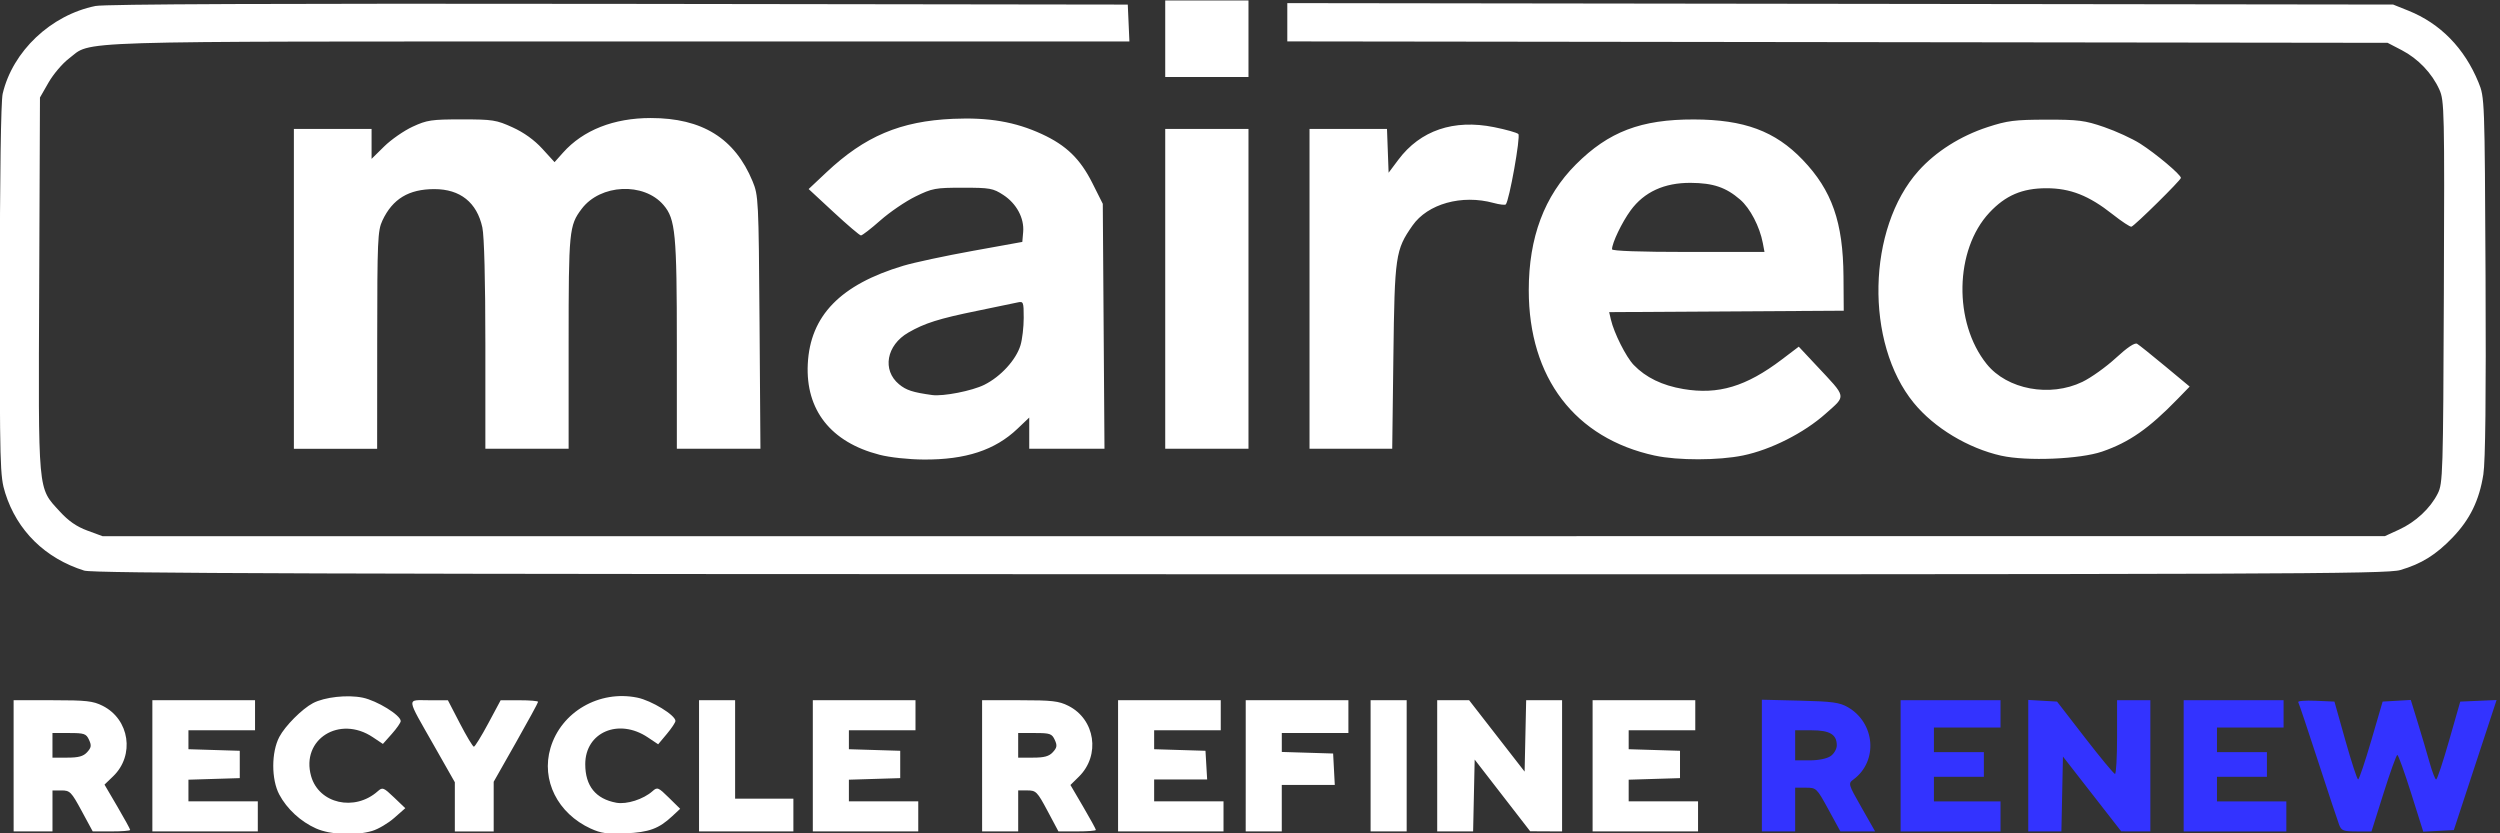
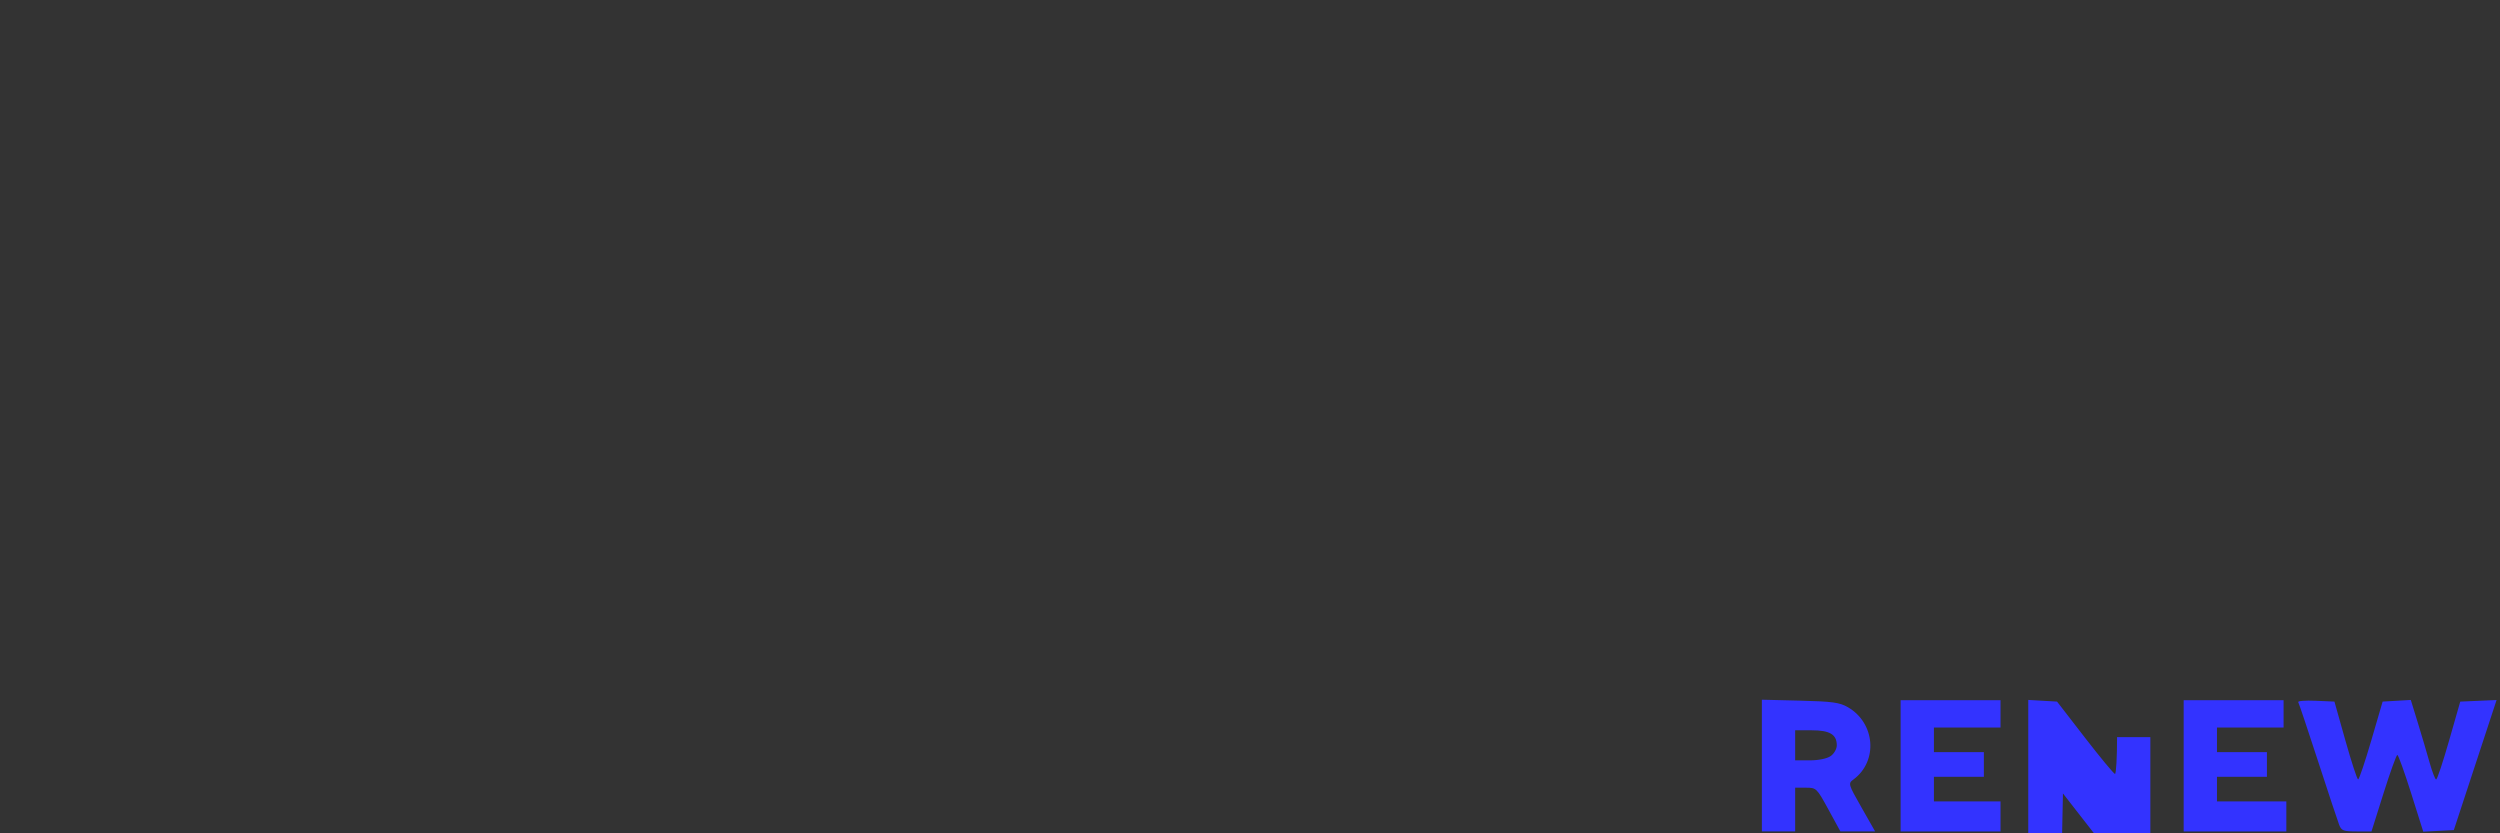
<svg xmlns="http://www.w3.org/2000/svg" width="300" height="100" viewBox="0 0 79.375 26.458" version="1.1" id="svg8">
  <rect x="0" y="0" width="79.375" height="26.458" fill="#333333" stroke="none" />
  <defs id="defs2" />
  <g id="layer1">
    <g id="g926" transform="matrix(0.333,0,0,0.328,-4.997,-50.739)" style="stroke-width:3.024">
-       <path style="fill:#ffffff;stroke-width:3.024;fill-opacity:1" d="m 45.143,234.887 c -1.469,-0.664 -2.781,-1.892 -3.51,-3.287 -0.765,-1.462 -0.763,-4.094 0.004,-5.574 0.554,-1.07 2.168,-2.715 3.211,-3.273 1.099,-0.588 3.278,-0.833 4.731,-0.531 1.366,0.284 3.634,1.7 3.634,2.27 0,0.15 -0.383,0.709 -0.85,1.242 l -0.85,0.969 -0.962,-0.653 c -3.178,-2.156 -6.867,0.203 -5.885,3.763 0.739,2.675 4.156,3.463 6.362,1.466 0.45,-0.407 0.545,-0.37 1.55,0.605 l 1.07,1.039 -1.057,0.944 c -0.582,0.519 -1.527,1.085 -2.1,1.257 -1.616,0.484 -3.984,0.379 -5.347,-0.238 z m 26.194,0.016 c -3.167,-1.476 -4.751,-4.692 -3.846,-7.805 1.016,-3.495 4.644,-5.631 8.282,-4.876 1.352,0.281 3.634,1.698 3.634,2.257 0,0.143 -0.371,0.71 -0.824,1.26 l -0.824,0.999 -0.989,-0.671 c -2.777,-1.885 -5.963,-0.498 -5.963,2.594 0,2.112 0.994,3.365 2.961,3.734 0.987,0.185 2.586,-0.334 3.456,-1.122 0.456,-0.413 0.546,-0.376 1.558,0.636 l 1.074,1.074 -0.754,0.714 c -1.281,1.213 -2.214,1.561 -4.459,1.663 -1.732,0.079 -2.333,-0.005 -3.307,-0.459 z m -55.033,-6.08 v -6.35 h 3.715 c 3.217,0 3.856,0.072 4.773,0.54 2.57,1.311 3.081,4.79 1.003,6.822 l -0.825,0.807 1.224,2.121 c 0.673,1.167 1.224,2.186 1.224,2.266 0,0.08 -0.804,0.144 -1.786,0.142 l -1.786,-0.002 -1.056,-1.982 c -0.983,-1.845 -1.116,-1.982 -1.918,-1.982 h -0.862 v 1.984 1.984 h -1.852 -1.852 z m 7.012,-1.324 c 0.396,-0.438 0.428,-0.645 0.179,-1.191 -0.272,-0.598 -0.452,-0.66 -1.894,-0.66 h -1.593 v 1.191 1.191 h 1.414 c 1.079,0 1.528,-0.126 1.894,-0.53 z m 6.217,1.324 v -6.35 h 4.895 4.895 v 1.455 1.455 h -3.175 -3.175 v 0.916 0.916 l 2.447,0.076 2.447,0.076 v 1.323 1.323 l -2.447,0.076 -2.447,0.076 v 1.048 1.048 h 3.307 3.307 v 1.455 1.455 h -5.027 -5.027 z m 28.84,3.97 v -2.38 l -1.981,-3.541 c -2.696,-4.82 -2.648,-4.398 -0.495,-4.397 l 1.814,0.001 1.148,2.248 c 0.631,1.236 1.229,2.248 1.329,2.248 0.099,0 0.714,-1.011 1.366,-2.246 l 1.185,-2.246 1.786,-0.003 c 0.982,-0.002 1.786,0.067 1.786,0.152 0,0.085 -0.953,1.861 -2.117,3.946 l -2.117,3.791 v 2.404 2.404 h -1.852 -1.852 v -2.38 z m 23.283,-3.97 v -6.35 h 1.72 1.72 v 4.763 4.763 h 2.778 2.778 v 1.587 1.587 h -4.498 -4.498 z m 10.848,0 v -6.35 h 4.895 4.895 v 1.455 1.455 h -3.175 -3.175 v 0.916 0.916 l 2.447,0.076 2.447,0.076 v 1.323 1.323 l -2.447,0.076 -2.447,0.076 v 1.048 1.048 h 3.307 3.307 v 1.455 1.455 h -5.027 -5.027 z m 16.14,0 v -6.35 h 3.582 c 3.084,0 3.73,0.075 4.641,0.54 2.566,1.309 3.077,4.788 1.009,6.856 l -0.809,0.809 1.213,2.103 c 0.667,1.156 1.213,2.168 1.213,2.247 0,0.08 -0.804,0.143 -1.786,0.142 l -1.786,-0.003 -1.04,-1.982 c -0.976,-1.858 -1.095,-1.982 -1.918,-1.982 h -0.878 v 1.984 1.984 h -1.72 -1.72 z m 6.748,-1.324 c 0.397,-0.438 0.428,-0.645 0.179,-1.191 -0.272,-0.598 -0.452,-0.66 -1.894,-0.66 h -1.593 v 1.191 1.191 h 1.414 c 1.079,0 1.528,-0.126 1.894,-0.53 z m 6.217,1.324 v -6.35 h 4.895 4.895 v 1.455 1.455 h -3.175 -3.175 v 0.916 0.916 l 2.447,0.076 2.447,0.076 0.08,1.389 0.08,1.389 h -2.527 -2.527 v 1.058 1.058 h 3.307 3.307 v 1.455 1.455 h -5.027 -5.027 z m 12.171,0 v -6.35 h 4.895 4.895 v 1.587 1.587 h -3.175 -3.175 v 0.916 0.916 l 2.447,0.076 2.447,0.076 0.079,1.521 0.079,1.521 h -2.527 -2.527 v 2.249 2.249 h -1.72 -1.72 z m 11.906,0 v -6.35 h 1.72 1.72 v 6.35 6.35 h -1.72 -1.72 z m 6.35,0 v -6.35 h 1.522 1.522 l 2.645,3.455 2.645,3.455 0.074,-3.455 0.074,-3.455 h 1.712 1.712 v 6.35 6.35 l -1.521,-0.008 -1.521,-0.008 -2.646,-3.47 -2.646,-3.47 -0.074,3.478 -0.074,3.478 h -1.712 -1.712 v -6.35 z m 14.817,0 v -6.35 h 4.895 4.895 v 1.455 1.455 h -3.175 -3.175 v 0.916 0.916 l 2.447,0.076 2.447,0.076 v 1.323 1.323 l -2.447,0.076 -2.447,0.076 v 1.048 1.048 h 3.307 3.307 v 1.455 1.455 h -5.027 -5.027 z M 23.05,209.93 c -3.724,-1.181 -6.419,-3.865 -7.547,-7.517 -0.499,-1.616 -0.523,-2.502 -0.516,-19.59 0.004,-11.096 0.108,-18.339 0.274,-19.058 0.949,-4.116 4.597,-7.618 8.848,-8.494 0.888,-0.183 17.303,-0.25 49.874,-0.204 l 48.551,0.069 0.078,1.786 0.078,1.786 H 74.042 c -53.687,0 -50.172,-0.111 -52.475,1.66 -0.61,0.469 -1.478,1.508 -1.93,2.308 l -0.821,1.455 -0.073,18.1 c -0.083,20.454 -0.158,19.611 1.955,21.961 0.838,0.932 1.607,1.474 2.637,1.86 l 1.454,0.544 108.8,-0.003 108.8,-0.003 1.35,-0.629 c 1.591,-0.741 2.98,-2.055 3.694,-3.493 0.49,-0.987 0.516,-1.845 0.584,-19.504 0.068,-17.574 0.047,-18.525 -0.425,-19.593 -0.703,-1.589 -2.026,-2.998 -3.592,-3.824 l -1.347,-0.71 -52.454,-0.069 -52.454,-0.069 v -1.853 -1.853 l 52.718,0.07 52.718,0.07 1.455,0.592 c 3.042,1.238 5.344,3.628 6.68,6.936 0.59,1.461 0.593,1.555 0.675,18.772 0.055,11.651 -0.013,17.918 -0.209,19.182 -0.388,2.507 -1.275,4.355 -2.931,6.106 -1.588,1.679 -2.974,2.554 -4.991,3.151 -1.311,0.388 -11.015,0.424 -110.596,0.408 -87.398,-0.014 -109.37,-0.085 -110.217,-0.353 z m 75.803,-11.222 c -4.625,-1.209 -7.045,-4.321 -6.829,-8.78 0.227,-4.677 3.116,-7.692 9.118,-9.515 1.03,-0.313 4.002,-0.959 6.605,-1.436 l 4.732,-0.868 0.082,-0.963 c 0.113,-1.337 -0.631,-2.746 -1.889,-3.58 -0.983,-0.651 -1.274,-0.704 -3.865,-0.704 -2.624,0 -2.911,0.054 -4.518,0.852 -0.944,0.469 -2.449,1.51 -3.346,2.315 -0.896,0.805 -1.73,1.459 -1.852,1.453 -0.122,-0.006 -1.294,-1.019 -2.603,-2.251 l -2.381,-2.24 1.696,-1.619 c 3.664,-3.498 7.056,-4.954 12.062,-5.178 3.407,-0.153 5.941,0.288 8.474,1.474 2.332,1.091 3.661,2.4 4.822,4.749 l 0.991,2.004 0.081,11.855 0.081,11.855 h -3.587 -3.587 v -1.51 -1.51 l -1.124,1.086 c -2.144,2.07 -4.935,3.002 -8.919,2.978 -1.474,-0.009 -3.24,-0.202 -4.244,-0.465 z m 10.01,-6.773 c 1.562,-0.791 3.018,-2.409 3.442,-3.822 0.169,-0.564 0.307,-1.757 0.307,-2.653 0,-1.552 -0.028,-1.622 -0.595,-1.491 -0.327,0.075 -2.048,0.438 -3.823,0.806 -3.672,0.761 -5.022,1.194 -6.585,2.11 -2.086,1.223 -2.513,3.632 -0.886,5.001 0.688,0.579 1.305,0.783 3.158,1.044 1.055,0.148 3.813,-0.402 4.982,-0.994 z m 63.942,6.863 c -7.635,-1.676 -12.039,-7.533 -12.039,-16.014 0,-5.106 1.482,-9.12 4.498,-12.18 3.123,-3.169 6.204,-4.361 11.245,-4.349 4.79,0.011 7.743,1.122 10.369,3.901 2.799,2.963 3.86,6.039 3.896,11.305 l 0.023,3.307 -11.183,0.069 -11.183,0.069 0.166,0.725 c 0.298,1.304 1.445,3.619 2.173,4.386 1.154,1.217 2.717,1.987 4.735,2.333 3.328,0.571 5.984,-0.238 9.389,-2.858 l 1.615,-1.243 1.689,1.831 c 2.921,3.168 2.863,2.854 0.872,4.656 -2.064,1.869 -5.221,3.49 -7.881,4.046 -2.326,0.486 -6.202,0.493 -8.383,0.014 z m 10.278,-20.578 c -0.296,-1.591 -1.21,-3.372 -2.156,-4.202 -1.361,-1.195 -2.574,-1.612 -4.723,-1.626 -2.515,-0.016 -4.436,0.879 -5.725,2.667 -0.83,1.151 -1.775,3.155 -1.775,3.763 0,0.163 2.7,0.259 7.269,0.259 h 7.269 z m 22.741,20.586 c -3.171,-0.722 -6.401,-2.699 -8.344,-5.108 -4.68,-5.802 -4.458,-16.908 0.45,-22.47 1.644,-1.863 3.998,-3.376 6.584,-4.233 1.894,-0.627 2.579,-0.715 5.598,-0.721 3.072,-0.005 3.661,0.071 5.511,0.716 1.139,0.397 2.687,1.12 3.44,1.606 1.501,0.97 3.882,3.004 3.882,3.316 0,0.219 -4.385,4.611 -4.717,4.724 -0.115,0.039 -0.924,-0.502 -1.798,-1.203 -2.262,-1.815 -4.032,-2.522 -6.317,-2.52 -2.299,0.002 -3.889,0.694 -5.425,2.36 -3.321,3.603 -3.445,10.636 -0.258,14.66 1.953,2.466 6.031,3.237 9.122,1.725 0.826,-0.404 2.262,-1.445 3.19,-2.313 1.096,-1.025 1.806,-1.507 2.027,-1.376 0.187,0.111 1.391,1.089 2.676,2.173 l 2.336,1.971 -1.145,1.196 c -2.75,2.873 -4.61,4.19 -7.197,5.095 -2.11,0.739 -7.195,0.95 -9.613,0.4 z M 43.026,182.652 V 167.174 h 3.704 3.704 v 1.448 1.448 l 1.205,-1.205 c 0.663,-0.663 1.883,-1.523 2.712,-1.911 1.371,-0.643 1.794,-0.706 4.682,-0.706 2.947,0 3.295,0.055 4.842,0.77 1.085,0.501 2.075,1.224 2.836,2.07 l 1.169,1.3 0.81,-0.922 c 1.914,-2.179 4.834,-3.349 8.36,-3.349 4.903,0 8.015,1.961 9.708,6.118 0.563,1.381 0.582,1.781 0.666,13.66 l 0.086,12.237 h -3.985 -3.985 v -10.041 c 0,-10.799 -0.131,-12.199 -1.268,-13.55 -1.879,-2.233 -6.02,-2.036 -7.808,0.372 -1.194,1.609 -1.242,2.11 -1.242,12.94 v 10.279 h -3.969 -3.969 v -10.041 c 0,-6.243 -0.109,-10.549 -0.288,-11.385 -0.519,-2.418 -2.111,-3.709 -4.576,-3.709 -2.443,0 -3.982,0.945 -4.953,3.043 -0.451,0.973 -0.49,1.903 -0.496,11.576 l -0.006,10.517 h -3.969 -3.969 z m 83.079,0 V 167.174 h 3.969 3.969 v 15.478 15.478 h -3.969 -3.969 z m 13.758,0 V 167.174 h 3.693 3.693 l 0.077,2.119 0.077,2.119 0.929,-1.259 c 2.095,-2.841 5.273,-3.939 9.124,-3.154 1.141,0.233 2.184,0.532 2.317,0.665 0.229,0.229 -0.873,6.488 -1.199,6.814 -0.078,0.078 -0.6,0.015 -1.159,-0.14 -3.031,-0.842 -6.285,0.079 -7.736,2.188 -1.623,2.359 -1.7,2.898 -1.821,12.674 l -0.111,8.93 h -3.942 -3.943 z m -13.758,-24.209 v -3.704 h 3.969 3.969 v 3.704 3.704 h -3.969 -3.969 z" id="path60" />
-       <path style="fill:#3333ff;fill-opacity:1;stroke-width:3.024" d="m 182.991,228.797 v -6.375 l 3.638,0.091 c 3.088,0.078 3.778,0.174 4.563,0.635 2.61,1.533 2.895,5.213 0.541,6.989 -0.53,0.4 -0.52,0.436 0.76,2.721 l 1.298,2.315 h -1.656 -1.656 l -1.139,-2.117 c -1.12,-2.082 -1.156,-2.117 -2.157,-2.117 h -1.018 v 2.117 2.117 h -1.587 -1.587 z m 6.556,-0.916 c 0.327,-0.229 0.588,-0.691 0.588,-1.039 0,-1.055 -0.664,-1.459 -2.4,-1.459 h -1.569 v 1.455 1.455 h 1.396 c 0.836,0 1.632,-0.165 1.984,-0.412 z m 6.673,0.941 v -6.35 h 4.763 4.763 v 1.323 1.323 h -3.175 -3.175 v 1.191 1.191 h 2.381 2.381 v 1.191 1.191 h -2.381 -2.381 v 1.191 1.191 h 3.175 3.175 v 1.455 1.455 h -4.763 -4.763 z m 12.171,-0.014 v -6.364 l 1.372,0.08 1.372,0.08 2.663,3.497 c 1.465,1.923 2.753,3.501 2.862,3.506 0.109,0.005 0.198,-1.598 0.198,-3.563 v -3.572 h 1.587 1.587 v 6.35 6.35 l -1.389,-0.003 -1.389,-0.003 -2.778,-3.621 -2.778,-3.621 -0.074,3.624 -0.074,3.624 h -1.58 -1.58 v -6.364 z m 14.817,0.014 v -6.35 h 4.763 4.763 v 1.323 1.323 h -3.175 -3.175 v 1.191 1.191 h 2.381 2.381 v 1.191 1.191 h -2.381 -2.381 v 1.191 1.191 h 3.307 3.307 v 1.455 1.455 h -4.895 -4.895 z m 14.827,5.715 c -0.133,-0.349 -1.038,-3.117 -2.011,-6.152 -0.973,-3.034 -1.825,-5.611 -1.892,-5.728 -0.068,-0.116 0.681,-0.176 1.664,-0.132 l 1.787,0.079 1.046,3.77 c 0.575,2.074 1.121,3.77 1.213,3.769 0.092,-7.9e-4 0.656,-1.697 1.252,-3.77 l 1.084,-3.769 1.343,-0.079 1.343,-0.079 0.666,2.196 c 0.366,1.208 0.871,2.94 1.122,3.85 0.251,0.91 0.534,1.654 0.629,1.654 0.095,0 0.651,-1.697 1.235,-3.77 l 1.062,-3.77 1.733,-0.077 1.733,-0.077 -2.039,6.295 -2.039,6.295 -1.457,0.078 -1.457,0.078 -1.154,-3.716 c -0.635,-2.044 -1.228,-3.716 -1.317,-3.716 -0.09,0 -0.681,1.667 -1.314,3.704 l -1.15,3.704 h -1.42 c -1.256,0 -1.448,-0.073 -1.662,-0.635 z" id="path60-6" />
+       <path style="fill:#3333ff;fill-opacity:1;stroke-width:3.024" d="m 182.991,228.797 v -6.375 l 3.638,0.091 c 3.088,0.078 3.778,0.174 4.563,0.635 2.61,1.533 2.895,5.213 0.541,6.989 -0.53,0.4 -0.52,0.436 0.76,2.721 l 1.298,2.315 h -1.656 -1.656 l -1.139,-2.117 c -1.12,-2.082 -1.156,-2.117 -2.157,-2.117 h -1.018 v 2.117 2.117 h -1.587 -1.587 z m 6.556,-0.916 c 0.327,-0.229 0.588,-0.691 0.588,-1.039 0,-1.055 -0.664,-1.459 -2.4,-1.459 h -1.569 v 1.455 1.455 h 1.396 c 0.836,0 1.632,-0.165 1.984,-0.412 z m 6.673,0.941 v -6.35 h 4.763 4.763 v 1.323 1.323 h -3.175 -3.175 v 1.191 1.191 h 2.381 2.381 v 1.191 1.191 h -2.381 -2.381 v 1.191 1.191 h 3.175 3.175 v 1.455 1.455 h -4.763 -4.763 z m 12.171,-0.014 v -6.364 l 1.372,0.08 1.372,0.08 2.663,3.497 c 1.465,1.923 2.753,3.501 2.862,3.506 0.109,0.005 0.198,-1.598 0.198,-3.563 h 1.587 1.587 v 6.35 6.35 l -1.389,-0.003 -1.389,-0.003 -2.778,-3.621 -2.778,-3.621 -0.074,3.624 -0.074,3.624 h -1.58 -1.58 v -6.364 z m 14.817,0.014 v -6.35 h 4.763 4.763 v 1.323 1.323 h -3.175 -3.175 v 1.191 1.191 h 2.381 2.381 v 1.191 1.191 h -2.381 -2.381 v 1.191 1.191 h 3.307 3.307 v 1.455 1.455 h -4.895 -4.895 z m 14.827,5.715 c -0.133,-0.349 -1.038,-3.117 -2.011,-6.152 -0.973,-3.034 -1.825,-5.611 -1.892,-5.728 -0.068,-0.116 0.681,-0.176 1.664,-0.132 l 1.787,0.079 1.046,3.77 c 0.575,2.074 1.121,3.77 1.213,3.769 0.092,-7.9e-4 0.656,-1.697 1.252,-3.77 l 1.084,-3.769 1.343,-0.079 1.343,-0.079 0.666,2.196 c 0.366,1.208 0.871,2.94 1.122,3.85 0.251,0.91 0.534,1.654 0.629,1.654 0.095,0 0.651,-1.697 1.235,-3.77 l 1.062,-3.77 1.733,-0.077 1.733,-0.077 -2.039,6.295 -2.039,6.295 -1.457,0.078 -1.457,0.078 -1.154,-3.716 c -0.635,-2.044 -1.228,-3.716 -1.317,-3.716 -0.09,0 -0.681,1.667 -1.314,3.704 l -1.15,3.704 h -1.42 c -1.256,0 -1.448,-0.073 -1.662,-0.635 z" id="path60-6" />
    </g>
  </g>
</svg>